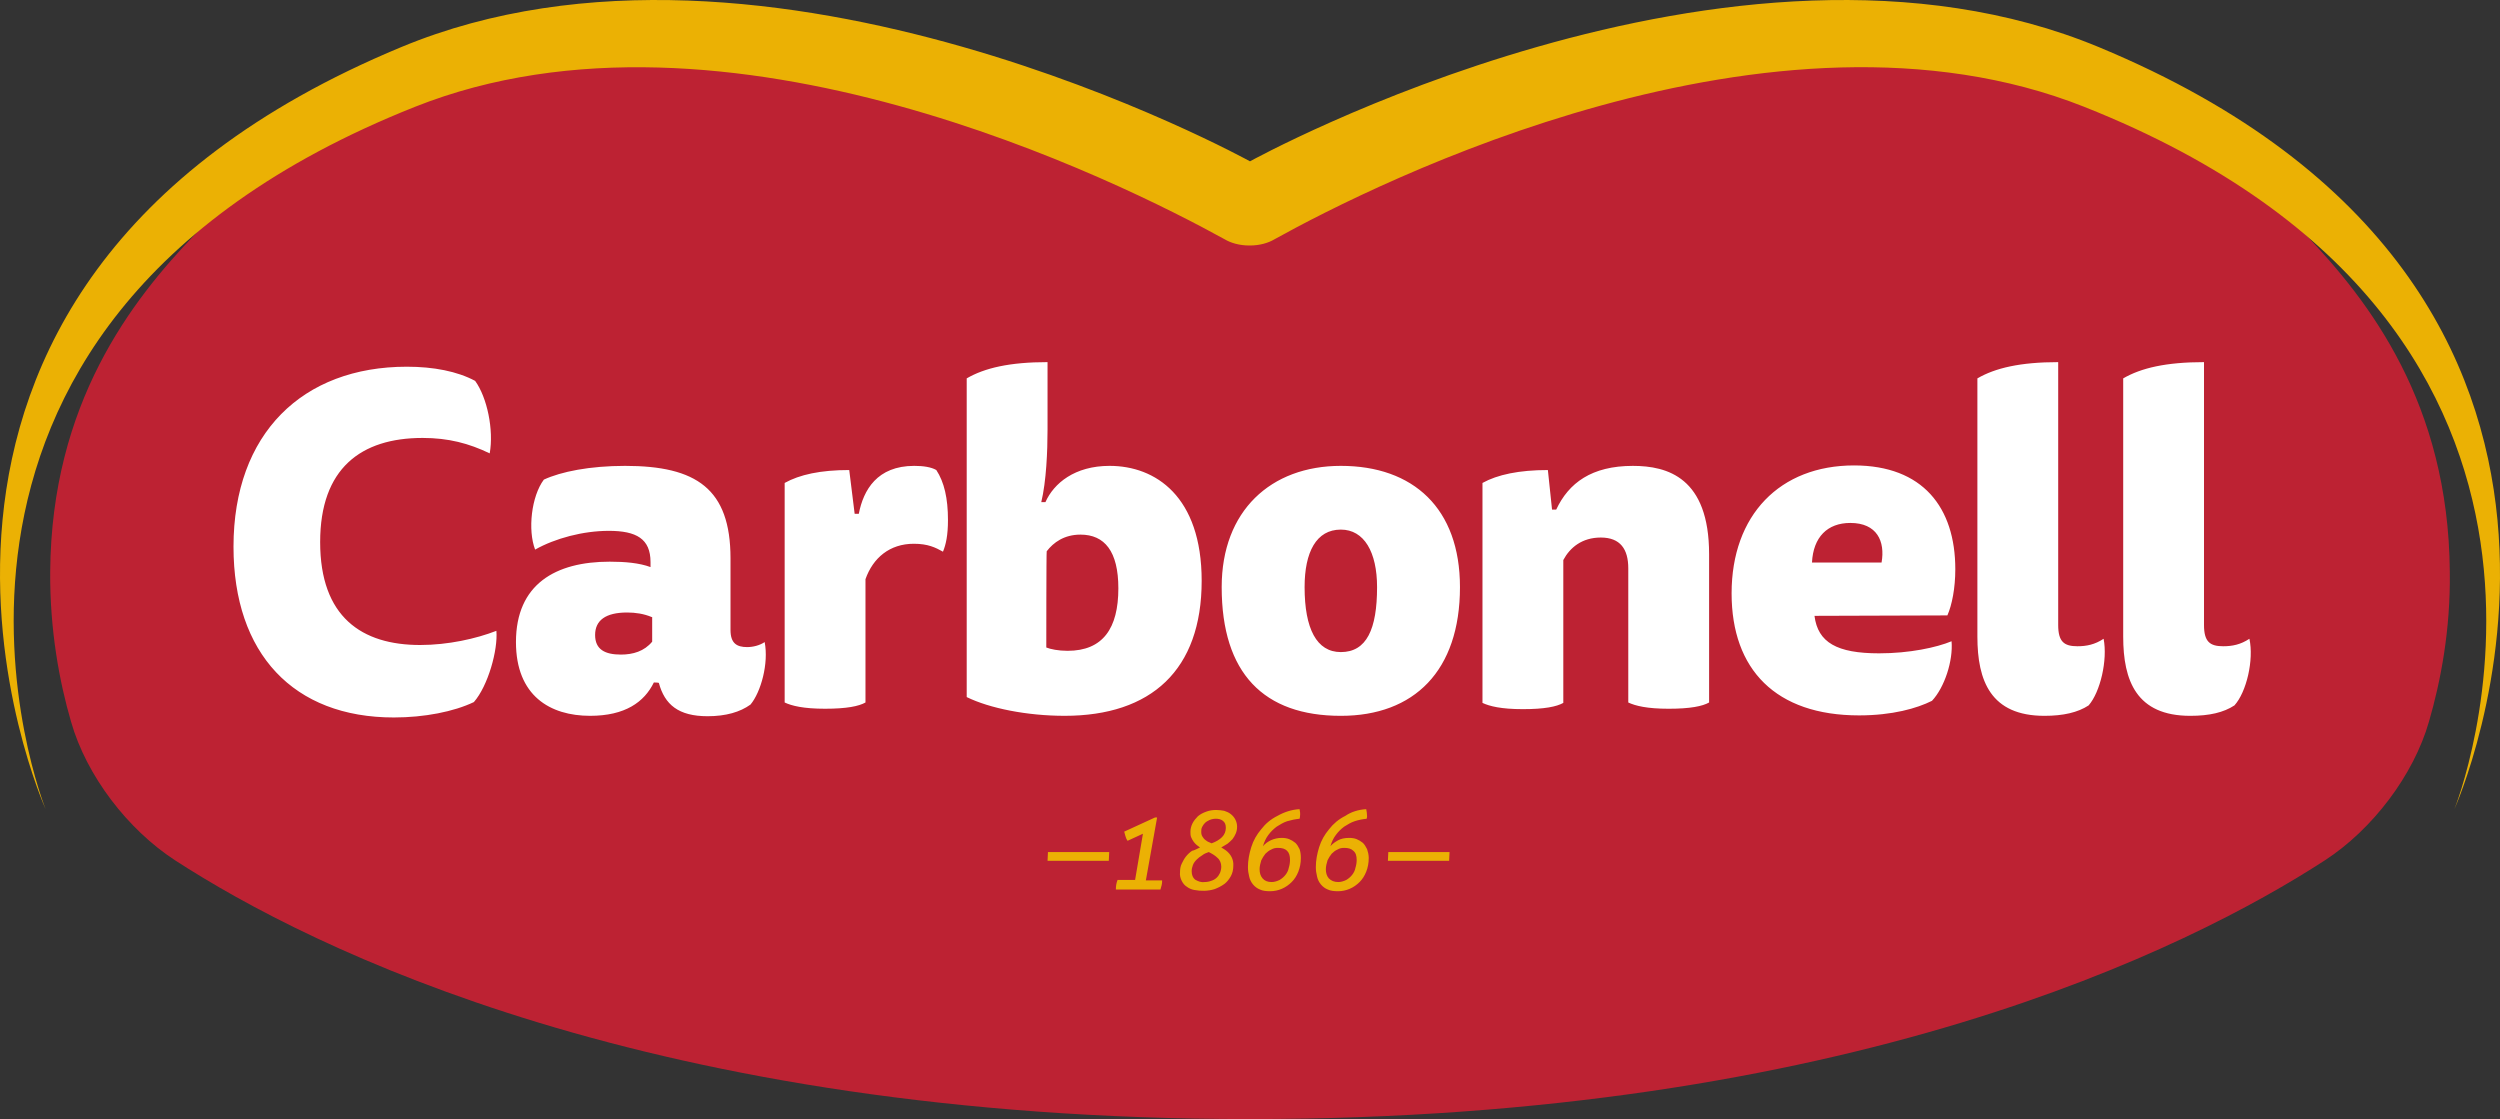
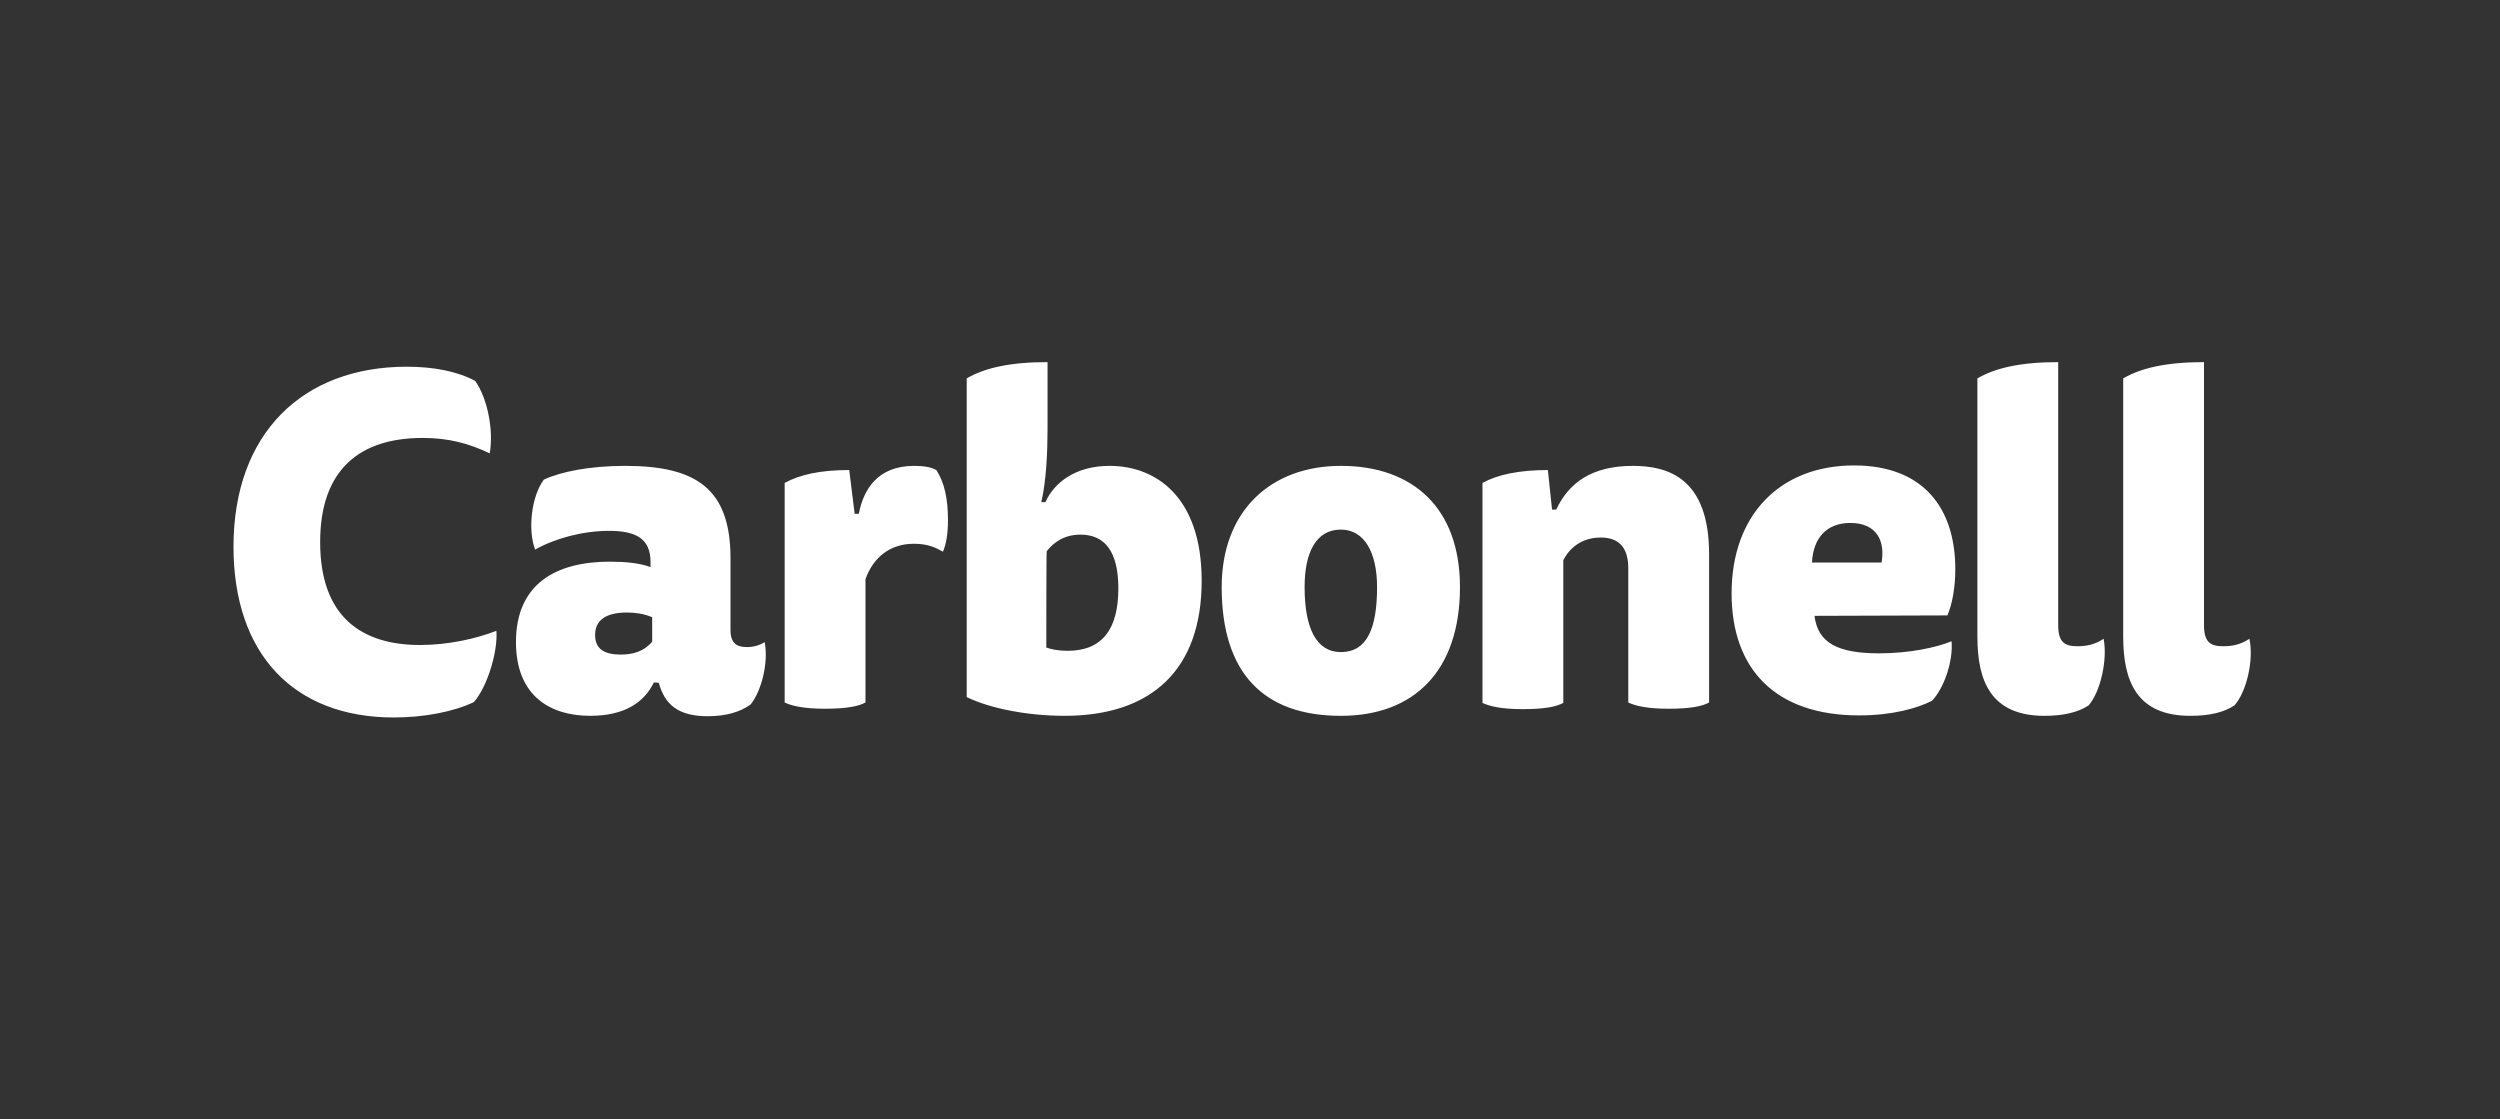
<svg xmlns="http://www.w3.org/2000/svg" xml:space="preserve" width="193.783mm" height="86.744mm" version="1.1" style="shape-rendering:geometricPrecision; text-rendering:geometricPrecision; image-rendering:optimizeQuality; fill-rule:evenodd; clip-rule:evenodd" viewBox="0 0 193.457 86.598">
  <rect x="0" y="0" width="193.457" height="86.598" fill="#333333" stroke="none" />
  <defs>
    <style type="text/css"> .fil1 {fill:#EBB104} .fil0 {fill:#BD2233} .fil2 {fill:white} </style>
  </defs>
  <g id="Layer_x0020_1">
    <g id="_729954624">
-       <path class="fil0" d="M178.354 18.093c-4.965,-5.158 -19.731,-17.279 -41.457,-15.313 -21.633,1.966 -40.04,13.669 -40.169,13.733 -0.096,-0.064 -18.503,-11.767 -40.136,-13.733 -21.695,-1.966 -36.492,10.155 -41.457,15.313 -4.965,5.158 -11.154,13.121 -11.251,26.144 -0.032,4.513 0.71,8.511 1.612,11.605 1.194,4.191 4.386,8.35 8.059,10.736 10.543,6.834 36.88,20.019 83.173,20.019 46.294,0 72.632,-13.186 83.173,-20.019 3.676,-2.386 6.868,-6.577 8.059,-10.736 0.903,-3.094 1.678,-7.124 1.612,-11.605 -0.096,-13.023 -6.253,-20.954 -11.217,-26.144z" />
-       <path class="fil1" d="M162.429 3.652c-28.369,-11.8 -65.572,8.768 -65.701,8.832 -0.128,-0.064 -37.33,-20.632 -65.699,-8.832 -45.552,18.923 -27.5,58.961 -27.5,58.961 0,0 -14.925,-37.073 28.596,-54.352 24.049,-9.542 54.739,5.9 62.637,10.252 0.484,0.291 1.16,0.484 1.902,0.484l0.064 0c0.742,0 1.419,-0.193 1.902,-0.484 7.898,-4.384 38.589,-19.794 62.639,-10.252 43.584,17.279 28.659,54.352 28.659,54.352 0,0 18.053,-40.038 -27.499,-58.961zm-58.865 64.603l0 0c0.193,0 0.418,-0.064 0.613,-0.161 0.161,-0.096 0.323,-0.225 0.45,-0.386 0.129,-0.161 0.227,-0.355 0.259,-0.548 0.064,-0.195 0.097,-0.42 0.097,-0.613 0,-0.322 -0.066,-0.549 -0.258,-0.71 -0.161,-0.161 -0.386,-0.225 -0.709,-0.225 -0.195,0 -0.356,0.032 -0.517,0.129 -0.161,0.064 -0.323,0.194 -0.45,0.322 -0.129,0.161 -0.226,0.322 -0.322,0.516 -0.065,0.225 -0.129,0.451 -0.129,0.677 0,0.29 0.064,0.515 0.225,0.71 0.193,0.193 0.42,0.289 0.742,0.289zm2.159 -5.641l0 0c0.032,0.161 0.065,0.356 0.065,0.549 0,0.032 0,0.096 -0.033,0.194 -0.322,0.032 -0.645,0.097 -0.934,0.193 -0.29,0.097 -0.549,0.258 -0.806,0.419 -0.258,0.193 -0.451,0.387 -0.645,0.645 -0.195,0.257 -0.323,0.548 -0.419,0.87 0.161,-0.193 0.354,-0.322 0.581,-0.452 0.225,-0.128 0.515,-0.193 0.87,-0.193 0.225,0 0.419,0.032 0.581,0.097 0.161,0.064 0.322,0.161 0.484,0.291 0.128,0.128 0.225,0.289 0.322,0.484 0.064,0.193 0.128,0.418 0.128,0.676 0,0.387 -0.064,0.741 -0.193,1.063 -0.129,0.322 -0.29,0.581 -0.515,0.806 -0.452,0.452 -1.031,0.71 -1.676,0.71 -0.29,0 -0.581,-0.032 -0.774,-0.129 -0.419,-0.161 -0.742,-0.548 -0.838,-0.999 -0.065,-0.258 -0.097,-0.484 -0.097,-0.742 0,-0.515 0.097,-1.031 0.258,-1.546 0.161,-0.517 0.418,-0.967 0.772,-1.387 0.322,-0.42 0.742,-0.774 1.258,-1.031 0.42,-0.291 0.999,-0.484 1.612,-0.517zm-7.317 5.641l0 0c0.193,0 0.418,-0.064 0.612,-0.161 0.161,-0.096 0.323,-0.225 0.45,-0.386 0.129,-0.161 0.227,-0.355 0.259,-0.548 0.064,-0.195 0.097,-0.42 0.097,-0.613 0,-0.322 -0.065,-0.549 -0.226,-0.71 -0.161,-0.161 -0.386,-0.225 -0.709,-0.225 -0.193,0 -0.354,0.032 -0.515,0.129 -0.161,0.064 -0.323,0.194 -0.452,0.322 -0.129,0.161 -0.226,0.322 -0.322,0.516 -0.065,0.225 -0.129,0.451 -0.129,0.677 0,0.29 0.064,0.515 0.225,0.71 0.161,0.193 0.388,0.289 0.711,0.289zm2.159 -5.641l0 0c0.032,0.161 0.065,0.356 0.032,0.549 0,0.032 0,0.096 -0.032,0.194 -0.322,0.032 -0.645,0.097 -0.967,0.193 -0.291,0.097 -0.547,0.258 -0.806,0.419 -0.257,0.193 -0.452,0.387 -0.645,0.645 -0.193,0.257 -0.322,0.548 -0.418,0.87 0.355,-0.418 0.902,-0.645 1.451,-0.645 0.225,0 0.418,0.032 0.58,0.097 0.161,0.064 0.323,0.161 0.484,0.291 0.129,0.128 0.227,0.289 0.322,0.484 0.065,0.193 0.098,0.418 0.098,0.676 0,0.387 -0.066,0.741 -0.193,1.063 -0.129,0.322 -0.29,0.581 -0.517,0.806 -0.45,0.452 -1.031,0.71 -1.675,0.71 -0.291,0 -0.581,-0.032 -0.774,-0.129 -0.418,-0.161 -0.741,-0.548 -0.838,-0.999 -0.064,-0.258 -0.098,-0.484 -0.098,-0.742 0,-0.515 0.098,-1.031 0.259,-1.546 0.161,-0.517 0.419,-0.967 0.774,-1.387 0.322,-0.42 0.741,-0.774 1.258,-1.031 0.516,-0.291 1.095,-0.484 1.708,-0.517zm-6.802 2.644l0 0c0.354,-0.129 0.613,-0.29 0.806,-0.483 0.193,-0.193 0.29,-0.451 0.29,-0.71 0,-0.257 -0.066,-0.418 -0.227,-0.547 -0.161,-0.129 -0.354,-0.161 -0.547,-0.161 -0.161,0 -0.323,0.032 -0.484,0.097 -0.129,0.064 -0.259,0.128 -0.354,0.225 -0.097,0.097 -0.161,0.193 -0.227,0.323 -0.064,0.129 -0.064,0.258 -0.064,0.386 0,0.129 0.032,0.259 0.097,0.356 0.064,0.096 0.128,0.193 0.225,0.257 0.097,0.065 0.161,0.129 0.258,0.161 0.064,0.032 0.161,0.065 0.225,0.097zm-0.225 0.677l0 0c-0.195,0.064 -0.356,0.129 -0.517,0.258 -0.161,0.096 -0.289,0.193 -0.418,0.323 -0.129,0.128 -0.227,0.257 -0.29,0.418 -0.064,0.161 -0.098,0.323 -0.098,0.484 0,0.29 0.098,0.515 0.259,0.645 0.225,0.129 0.452,0.227 0.708,0.193 0.195,0 0.388,-0.032 0.549,-0.096 0.322,-0.097 0.548,-0.323 0.677,-0.613 0.064,-0.161 0.097,-0.322 0.097,-0.484 0,-0.259 -0.097,-0.516 -0.29,-0.677 -0.194,-0.193 -0.42,-0.322 -0.677,-0.451zm-0.678 -0.355l0 0c-0.096,-0.065 -0.161,-0.129 -0.257,-0.193 -0.193,-0.161 -0.322,-0.356 -0.42,-0.581 -0.064,-0.129 -0.064,-0.29 -0.064,-0.452 0,-0.225 0.064,-0.452 0.162,-0.645 0.096,-0.193 0.257,-0.387 0.418,-0.548 0.195,-0.161 0.388,-0.258 0.645,-0.354 0.259,-0.097 0.517,-0.129 0.774,-0.129 0.227,0 0.42,0.032 0.613,0.064 0.193,0.065 0.354,0.129 0.515,0.258 0.29,0.225 0.483,0.58 0.483,0.967 0,0.193 -0.032,0.355 -0.096,0.516 -0.065,0.161 -0.161,0.323 -0.258,0.451 -0.129,0.13 -0.259,0.257 -0.386,0.355 -0.161,0.097 -0.323,0.193 -0.484,0.29 0.128,0.064 0.257,0.161 0.354,0.225 0.386,0.29 0.613,0.71 0.579,1.194 0,0.289 -0.064,0.579 -0.193,0.806 -0.13,0.225 -0.291,0.45 -0.515,0.611 -0.225,0.161 -0.483,0.291 -0.742,0.388 -0.515,0.161 -1.063,0.161 -1.578,0.064 -0.195,-0.032 -0.419,-0.13 -0.581,-0.257 -0.161,-0.097 -0.29,-0.258 -0.386,-0.452 -0.097,-0.193 -0.161,-0.419 -0.129,-0.676 0,-0.227 0.032,-0.452 0.129,-0.645 0.096,-0.195 0.194,-0.388 0.322,-0.549 0.128,-0.161 0.289,-0.323 0.484,-0.452 0.193,-0.032 0.386,-0.161 0.611,-0.257zm-5.029 2.547l0 0 0.613 -3.611 -1.192 0.549c-0.066,-0.097 -0.129,-0.226 -0.161,-0.356 -0.034,-0.096 -0.066,-0.225 -0.097,-0.354l2.386 -1.097 0.161 0 -0.871 4.869 1.258 0c0,0.128 0,0.225 -0.032,0.354 -0.032,0.129 -0.064,0.257 -0.098,0.355l-3.449 0c0,-0.259 0.032,-0.484 0.129,-0.742l1.353 0 0 0.033zm24.308 -1.516l0 0 -4.739 0 0.032 -0.677 4.738 0 -0.032 0.677zm-26.337 0l0 0 -4.74 0 0.032 -0.677 4.74 0 -0.032 0.677z" />
      <path class="fil2" d="M172.906 54.587c-0.838,0.548 -1.934,0.806 -3.417,0.806 -4.159,0 -5.19,-2.708 -5.19,-6.125l0 -19.987c1.385,-0.806 3.32,-1.258 6.253,-1.258l0 20.342c0,1.289 0.452,1.644 1.484,1.644 0.709,0 1.353,-0.13 2.03,-0.579 0.354,1.644 -0.225,4.125 -1.16,5.158zm-11.283 0l0 0c-0.838,0.548 -1.966,0.806 -3.417,0.806 -4.159,0 -5.19,-2.708 -5.19,-6.125l0 -19.987c1.385,-0.806 3.32,-1.258 6.253,-1.258l0 20.342c0,1.289 0.452,1.644 1.484,1.644 0.709,0 1.354,-0.13 2.03,-0.579 0.322,1.644 -0.257,4.125 -1.16,5.158zm-16.022 -11.058l0 0c0.289,-1.644 -0.356,-3.062 -2.418,-3.062 -1.773,0 -2.869,1.096 -2.967,3.062l5.385 0zm-5.191 4.127l0 0c0.259,2.062 1.741,2.901 4.997,2.901 2.354,0 4.45,-0.452 5.61,-0.935 0.129,1.515 -0.547,3.578 -1.515,4.609 -1.16,0.581 -3.062,1.128 -5.641,1.128 -6.447,0 -9.865,-3.546 -9.865,-9.445 0,-6.061 3.74,-9.898 9.476,-9.898 5.319,0 7.835,3.257 7.835,8.028 0,1.482 -0.259,2.772 -0.613,3.578l-10.284 0.034zm-19.438 6.736l0 0c-0.516,0.291 -1.451,0.484 -3.128,0.484 -1.676,0 -2.579,-0.225 -3.126,-0.484l0 -17.02c1.16,-0.645 2.837,-0.999 5.061,-0.999l0.322 3.063 0.322 0c0.967,-2.064 2.74,-3.385 5.932,-3.385 2.676,0 5.9,0.902 5.9,6.834l0 11.476c-0.516,0.29 -1.451,0.484 -3.128,0.484 -1.675,0 -2.579,-0.225 -3.126,-0.484l0 -10.38c0,-1.482 -0.613,-2.385 -2.127,-2.385 -1.451,0 -2.386,0.774 -2.901,1.741l0 11.057zm-17.215 -3.932l0 0c1.998,0 2.804,-1.773 2.804,-5.029 0,-2.708 -0.999,-4.449 -2.804,-4.449 -1.902,0 -2.804,1.741 -2.804,4.449 0,3.224 0.934,5.029 2.804,5.029zm9.219 -5.029l0 0c0,6.48 -3.546,9.962 -9.219,9.962 -5.964,0 -9.22,-3.289 -9.22,-9.962 0,-5.9 3.803,-9.381 9.22,-9.381 5.61,0 9.219,3.288 9.219,9.381zm-32.011 4.674l0 0c0.322,0.13 0.933,0.257 1.644,0.257 2.74,0 3.932,-1.74 3.932,-4.835 0,-2.868 -1.063,-4.157 -2.933,-4.157 -1.258,0 -2.095,0.611 -2.611,1.289 -0.032,0 -0.032,7.446 -0.032,7.446zm-6.159 3.837l0 0 0 -24.662c1.387,-0.806 3.321,-1.258 6.255,-1.258l0 5.222c0,1.677 -0.096,3.998 -0.484,5.61l0.322 0c0.645,-1.451 2.257,-2.804 4.965,-2.804 3.546,0 7.124,2.352 7.124,8.897 0,6.899 -3.9,10.445 -10.607,10.445 -2.901,0 -5.803,-0.581 -7.576,-1.451zm-4.061 -17.892l0 0c0.71,0 1.321,0.096 1.709,0.322 0.613,0.934 0.902,2.191 0.902,3.869 0,1.192 -0.161,1.901 -0.386,2.45 -0.581,-0.323 -1.161,-0.613 -2.257,-0.613 -1.871,0 -3.16,1.096 -3.74,2.74l0 9.542c-0.515,0.29 -1.45,0.484 -3.128,0.484 -1.675,0 -2.579,-0.225 -3.126,-0.484l0 -16.989c1.16,-0.645 2.772,-0.999 4.997,-0.999l0.419 3.385 0.322 0c0.355,-1.839 1.417,-3.707 4.287,-3.707zm-20.31 11.701l0 0c-0.613,-0.257 -1.258,-0.354 -1.903,-0.354 -1.675,0 -2.481,0.613 -2.481,1.741 0,1.128 0.774,1.515 1.998,1.515 0.935,0 1.807,-0.257 2.418,-0.999l0 -1.902 -0.032 0zm0.161 5.062l0 0c-0.741,1.515 -2.225,2.579 -4.931,2.579 -3.096,0 -5.739,-1.548 -5.739,-5.707 0,-4.481 3.062,-6.221 7.253,-6.221 1.192,0 2.288,0.096 3.16,0.418l0 -0.386c0,-1.805 -1.097,-2.418 -3.224,-2.418 -2,0 -4.159,0.579 -5.707,1.451 -0.58,-1.516 -0.29,-4.127 0.677,-5.416 1.323,-0.613 3.546,-1.063 6.286,-1.063 5.514,0 8.157,1.773 8.157,7.156l0 5.544c0,1.032 0.484,1.323 1.29,1.323 0.451,0 0.967,-0.13 1.353,-0.388 0.323,1.644 -0.289,3.869 -1.095,4.835 -0.806,0.581 -1.902,0.903 -3.321,0.903 -2.257,0 -3.321,-0.903 -3.772,-2.579 -0.065,-0.032 -0.388,-0.032 -0.388,-0.032zm-17.892 -18.924l0 0c-4.77,0 -7.93,2.354 -7.93,8.059 0,5.803 3.224,7.964 7.737,7.964 2.159,0 4.32,-0.484 5.9,-1.097 0.128,1.483 -0.644,4.255 -1.741,5.513 -1.548,0.742 -3.836,1.192 -6.191,1.192 -7.769,0 -12.411,-4.931 -12.411,-13.217 0,-8.768 5.353,-13.926 13.412,-13.926 2.062,0 3.901,0.354 5.286,1.096 0.935,1.289 1.451,3.803 1.128,5.61 -1.612,-0.774 -3.19,-1.194 -5.19,-1.194z" />
    </g>
  </g>
</svg>